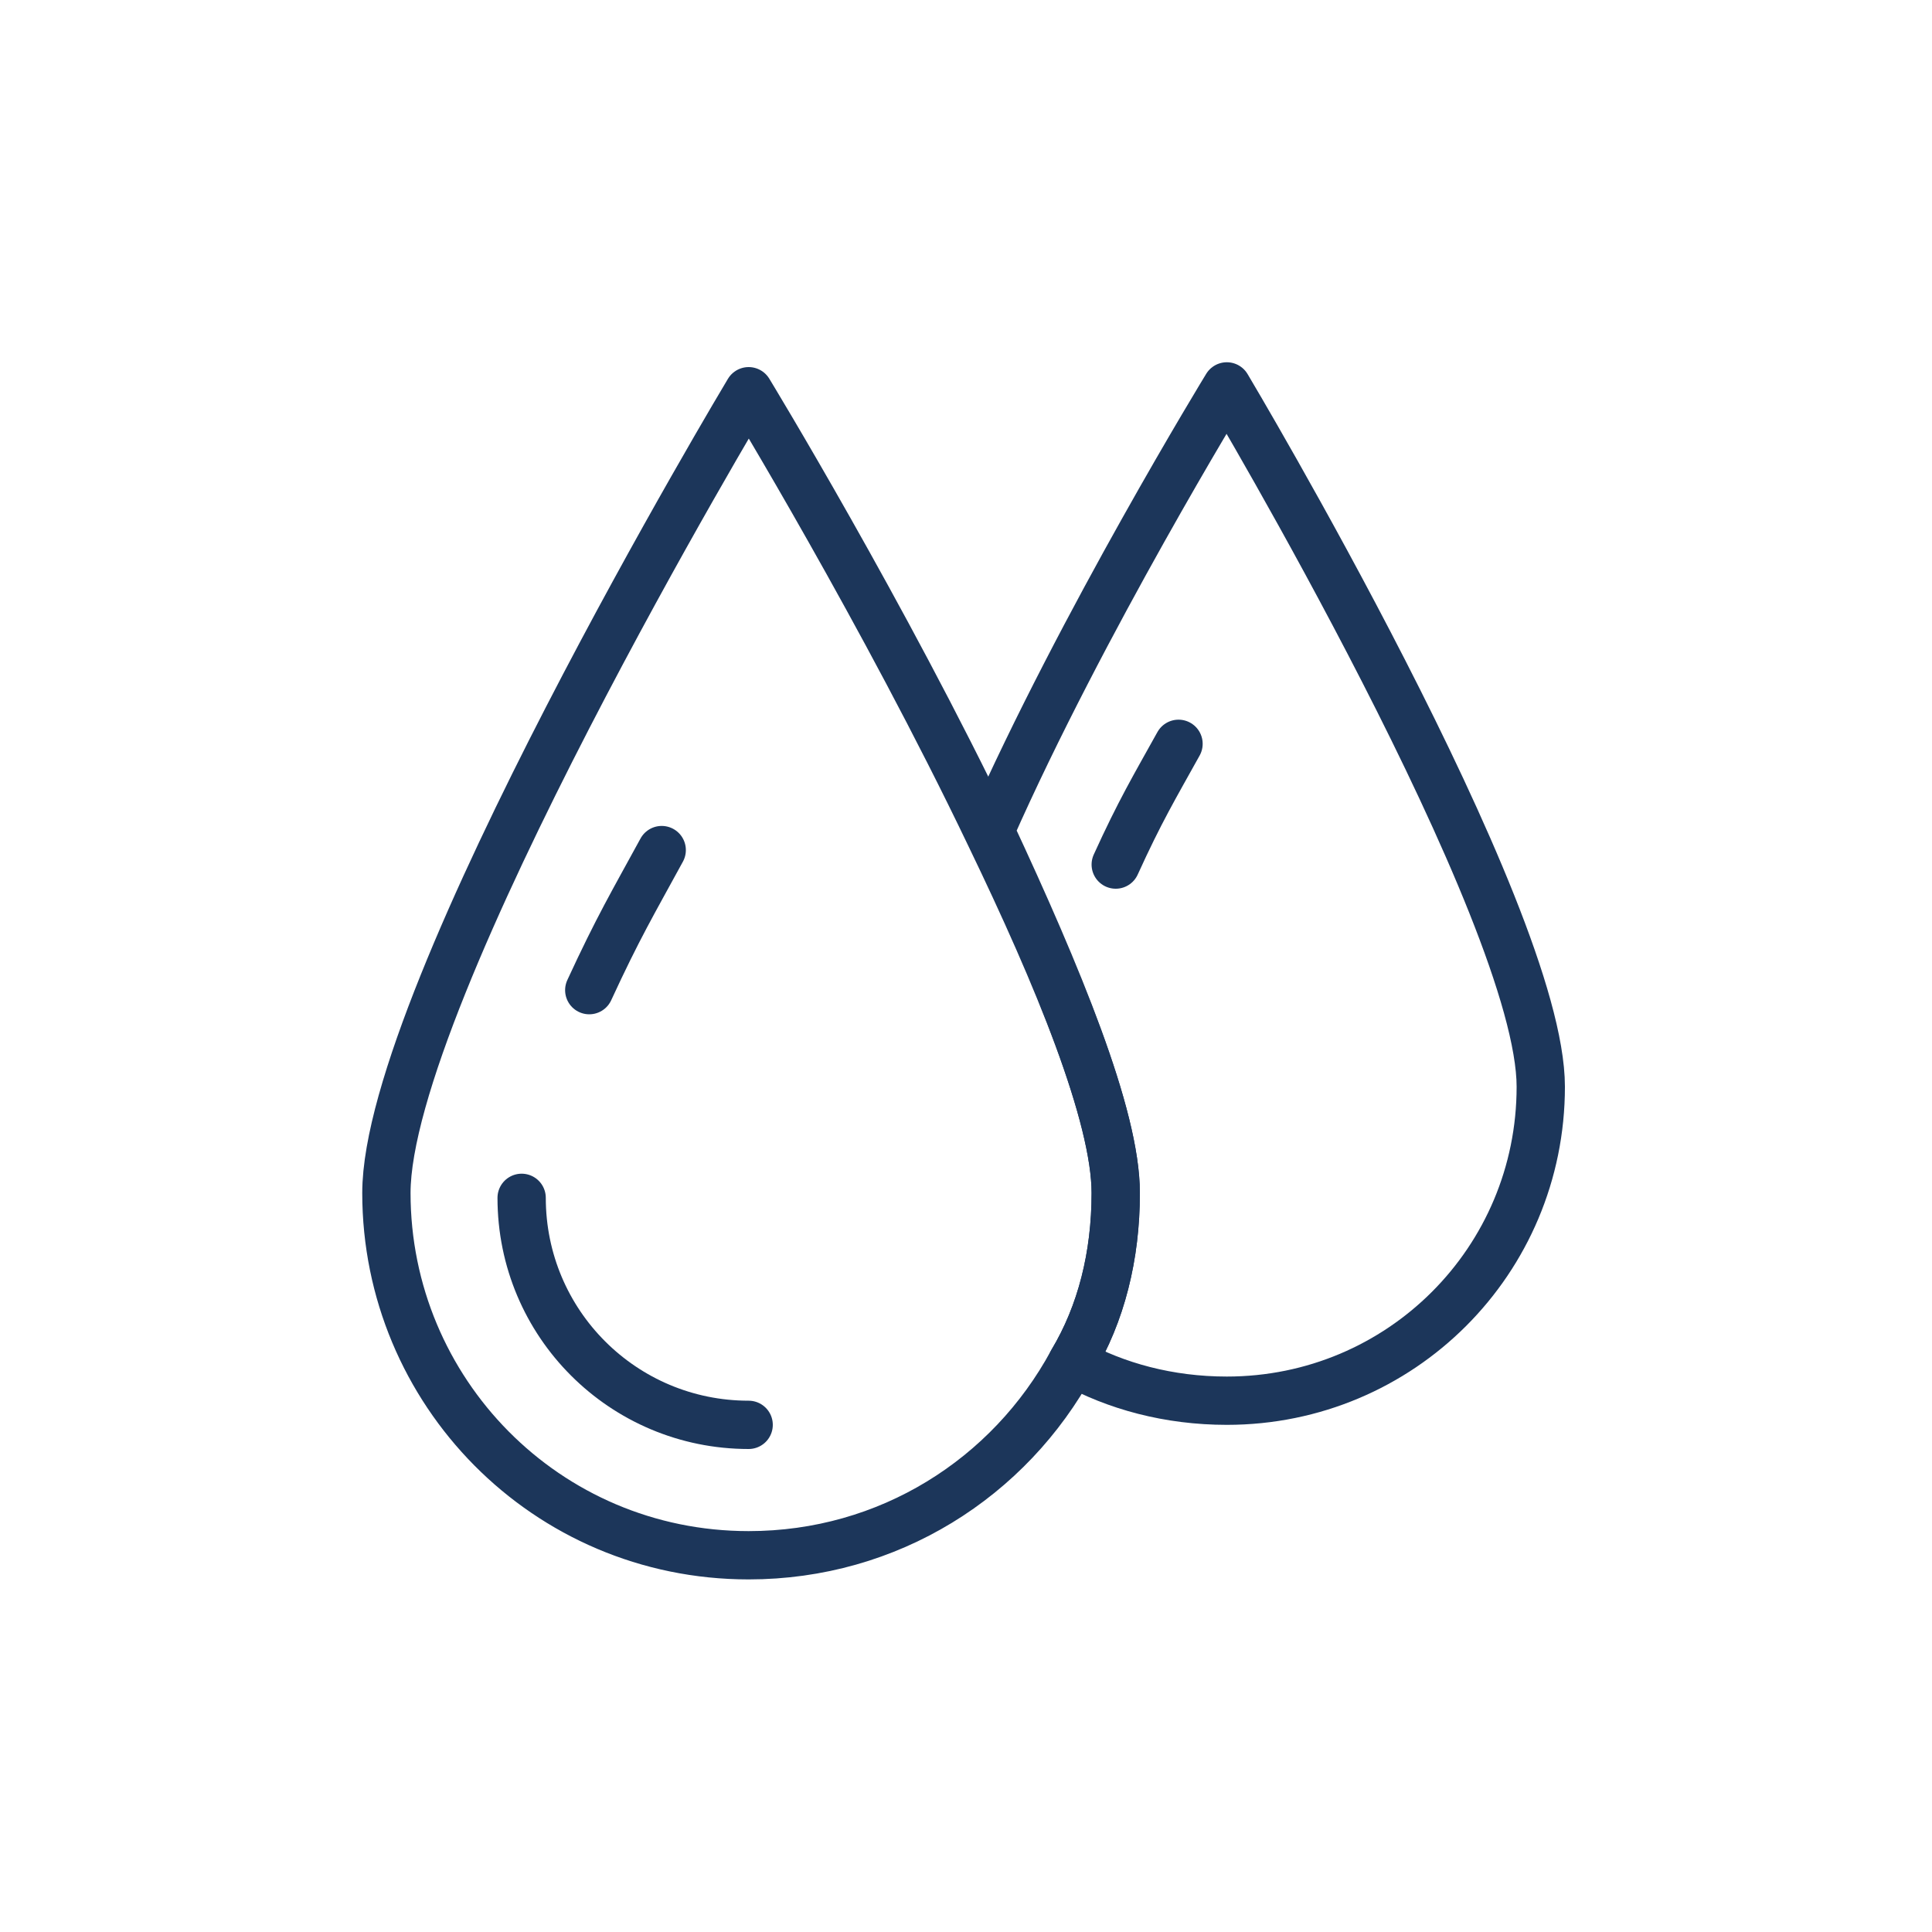
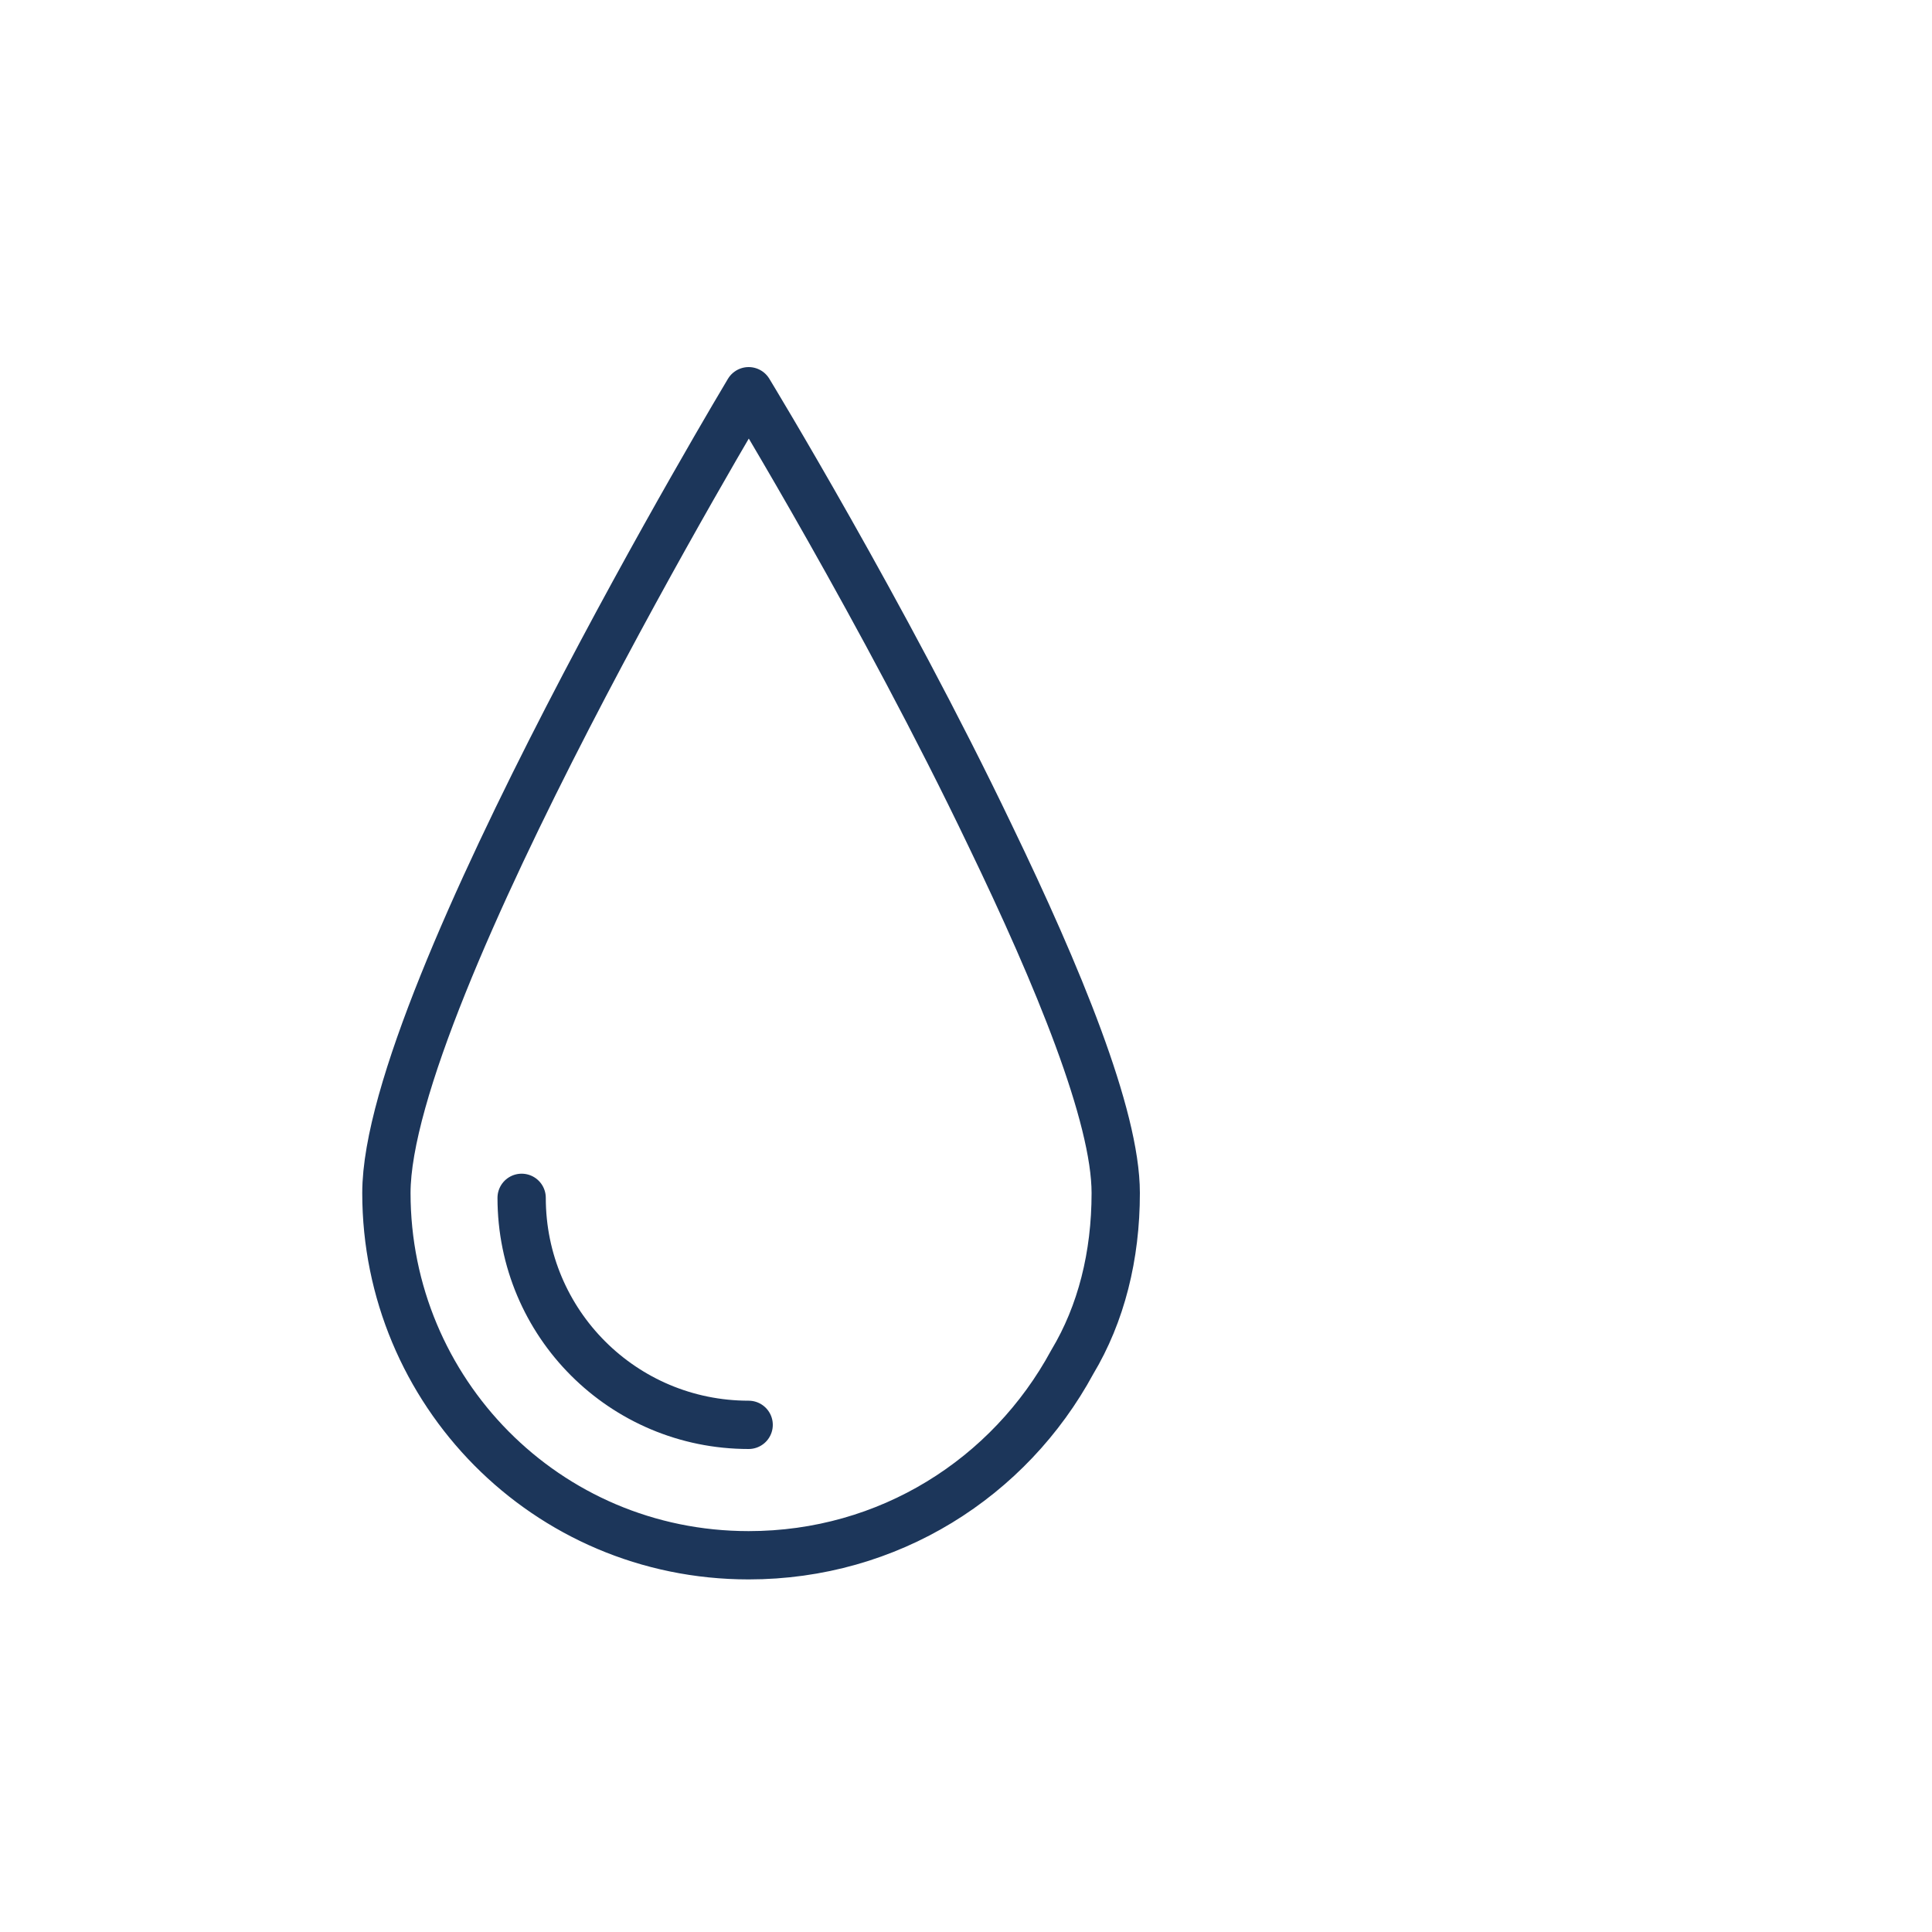
<svg xmlns="http://www.w3.org/2000/svg" width="40" height="40" viewBox="0 0 40 40" fill="none">
-   <path d="M12.2 20.5C12.8 19.2 13.1 18.7 13.7 17.6" stroke="#1C365A" stroke-miterlimit="10" stroke-linecap="round" stroke-linejoin="round" />
  <path d="M15.5 29.5C12.9 29.5 10.8 27.4 10.8 24.8" stroke="#1C365A" stroke-miterlimit="10" stroke-linecap="round" stroke-linejoin="round" />
  <path d="M23.1 24.7C23.1 26 22.8 27.2 22.2 28.2C20.9 30.6 18.4 32.2 15.5 32.2C11.3 32.2 8 28.8 8 24.7C8 20.6 15.5 8.1 15.5 8.1C15.5 8.1 18.3 12.7 20.5 17.3C21.9 20.2 23.1 23.1 23.1 24.7Z" stroke="#1C365A" stroke-miterlimit="10" stroke-linecap="round" stroke-linejoin="round" />
-   <path d="M31.9 22.5C31.9 26.1 29 29 25.4 29C24.2 29 23.1 28.7 22.2 28.2C22.8 27.2 23.1 26 23.1 24.7C23.1 23.1 21.9 20.2 20.5 17.2C22.4 12.9 25.4 8 25.4 8C25.4 8 31.9 18.9 31.9 22.5Z" stroke="#1C365A" stroke-miterlimit="10" stroke-linecap="round" stroke-linejoin="round" />
-   <path d="M23.1 17.9C23.6 16.8 23.9 16.3 24.4 15.4" stroke="#1C365A" stroke-miterlimit="10" stroke-linecap="round" stroke-linejoin="round" />
</svg>